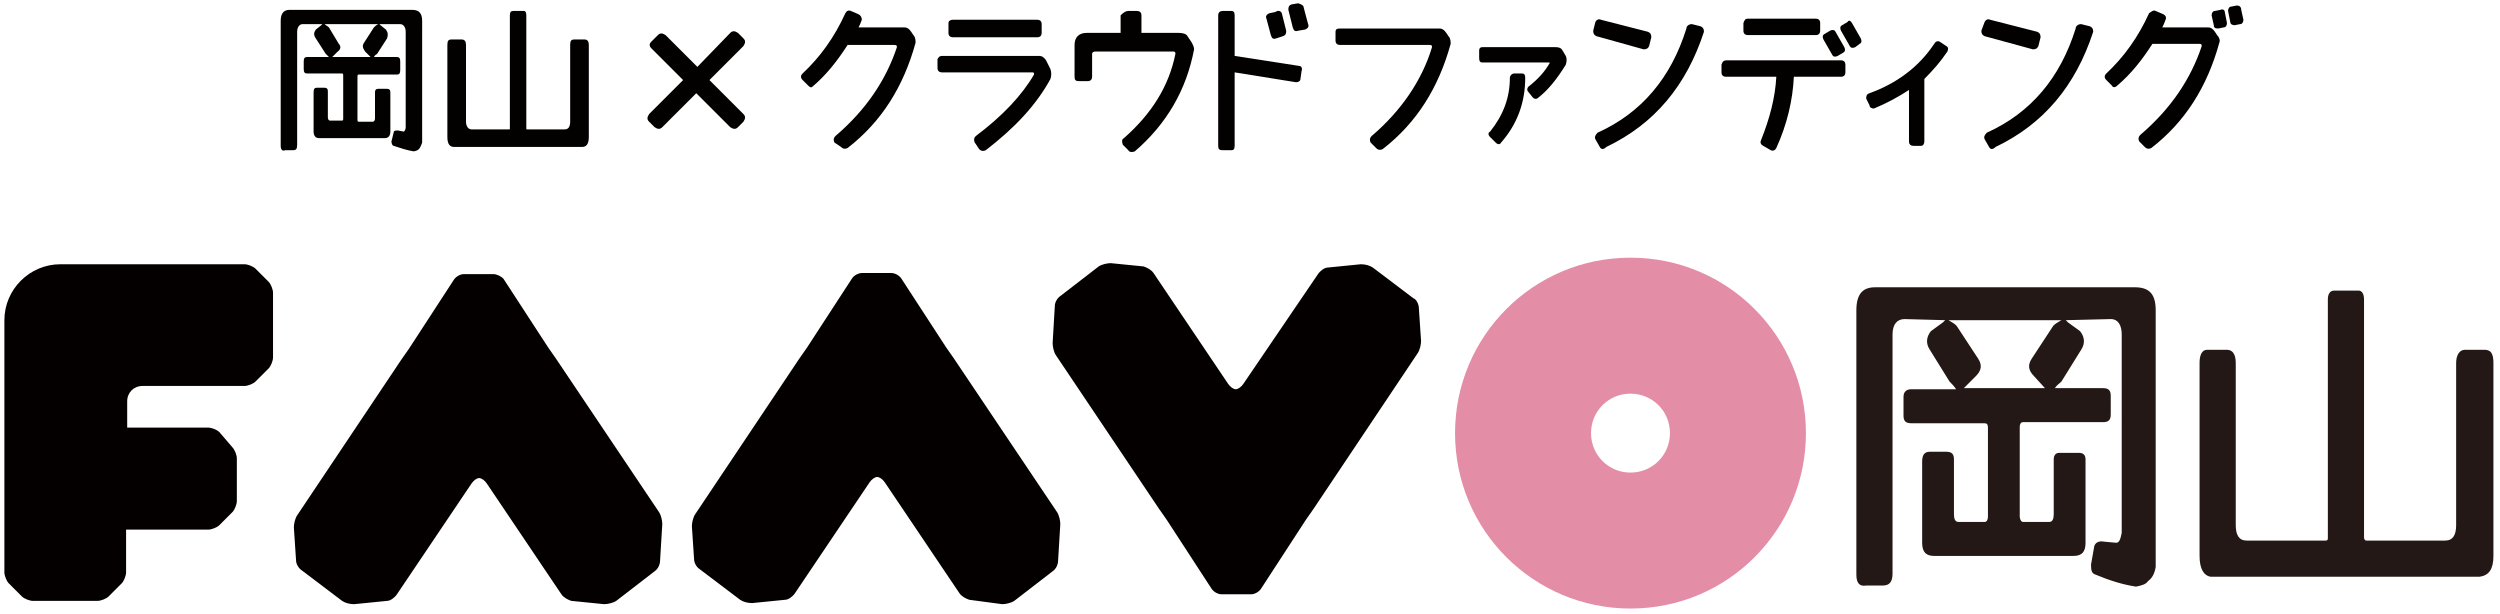
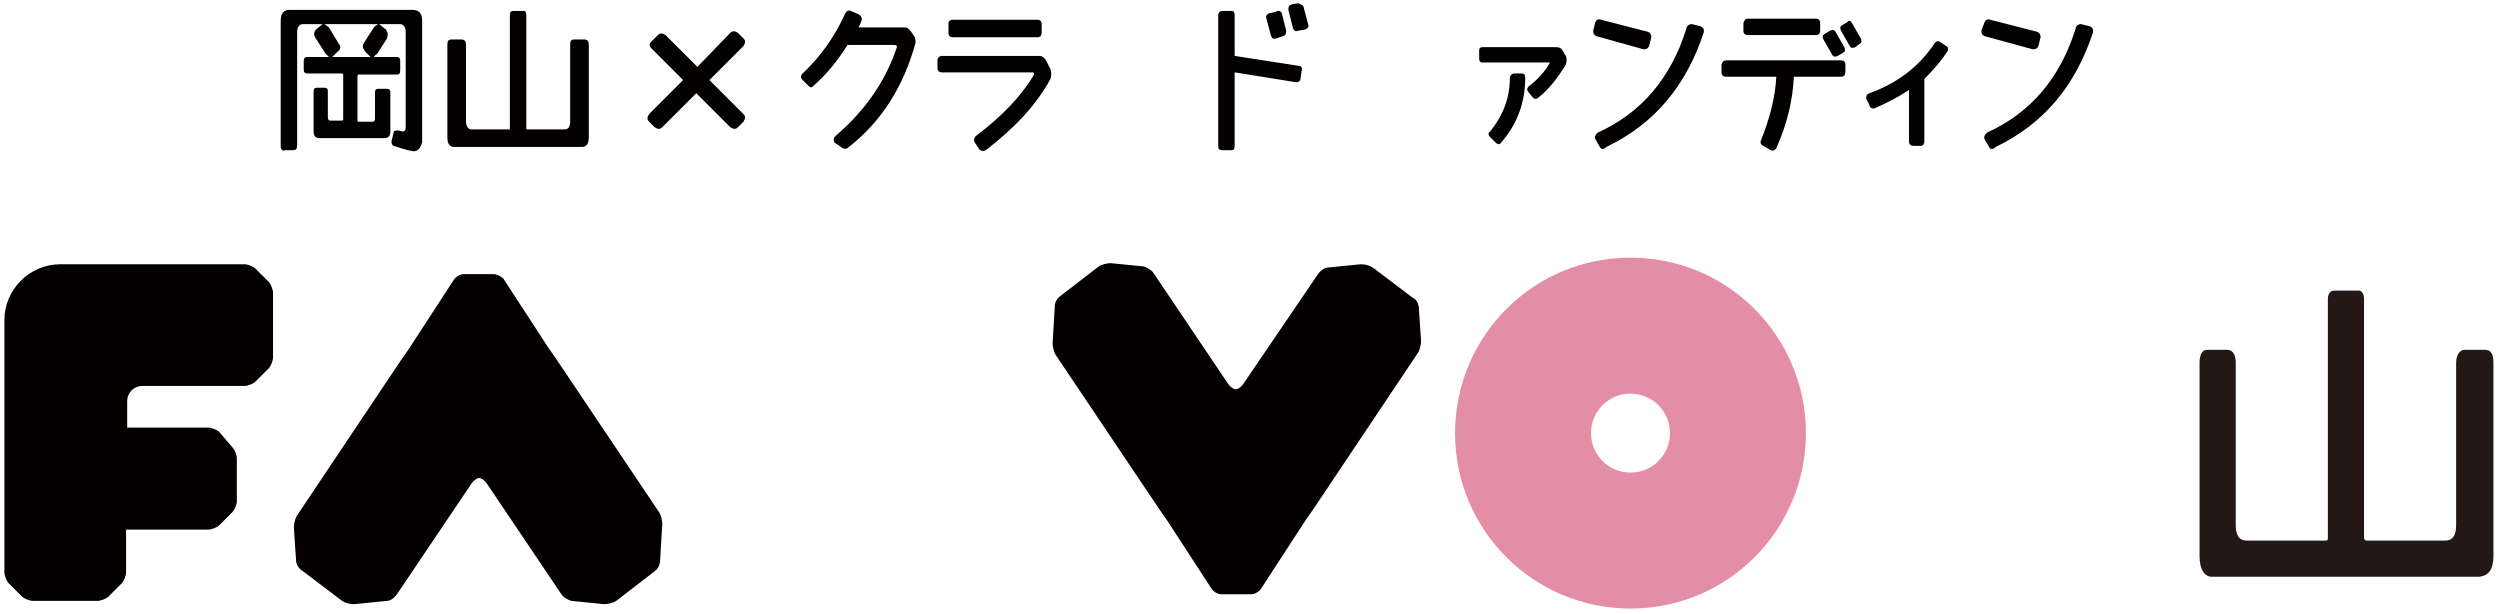
<svg xmlns="http://www.w3.org/2000/svg" id="レイヤー_1" width="228" height="56" viewBox="0 0 228 56">
  <style>.st0{fill:#040000}.st1{fill:#e48da7}.st2{fill:#231815}.st3{fill:#030000}</style>
  <g id="XMLID_355_">
    <g id="XMLID_397_">
      <g id="XMLID_412_">
-         <path id="XMLID_413_" class="st0" d="M91.4 55.1c.3 0 .8-.1 1.1-.3l3.5-2.7c.3-.2.5-.6.5-1l.2-3.3c0-.3-.1-.8-.3-1.1l-9.4-14c-.2-.3-.5-.7-.7-1l-4.1-6.3c-.2-.3-.6-.5-.9-.5h-2.7c-.3 0-.7.2-.9.5l-4.1 6.3c-.2.3-.5.7-.7 1l-9.5 14.2c-.2.3-.3.8-.3 1.1l.2 3c0 .3.2.7.5.9l3.7 2.8c.3.2.7.3 1.1.3l3-.3c.3 0 .7-.3.9-.6L79.3 44c.2-.3.5-.5.7-.5.2 0 .5.2.7.5l6.8 10.1c.2.3.6.5.9.6l3 .4z" />
-       </g>
+         </g>
      <g id="XMLID_410_">
        <path id="XMLID_411_" class="st0" d="M101.3 24c-.3 0-.8.1-1.1.3L96.7 27c-.3.2-.5.6-.5.9l-.2 3.4c0 .3.1.8.3 1.1l9.4 14c.2.3.5.7.7 1l4.1 6.3c.2.3.6.5.9.5h2.7c.3 0 .7-.2.9-.5l4.1-6.3c.2-.3.5-.7.7-1l9.5-14.2c.2-.3.3-.8.3-1.1l-.2-3c0-.3-.2-.8-.5-.9l-3.7-2.8c-.3-.2-.7-.3-1.1-.3l-3 .3c-.3 0-.7.3-.9.6l-6.8 10c-.2.3-.5.5-.7.5-.2 0-.5-.2-.7-.5l-6.8-10.1c-.2-.3-.6-.5-.9-.6l-3-.3z" />
      </g>
      <g id="XMLID_408_">
        <path id="XMLID_409_" class="st0" d="M55.1 55.1c.3 0 .8-.1 1.1-.3l3.5-2.7c.3-.2.5-.6.5-1l.2-3.3c0-.3-.1-.8-.3-1.1l-9.4-14c-.2-.3-.5-.7-.7-1l-4.1-6.3c-.2-.2-.6-.4-.9-.4h-2.7c-.3 0-.7.2-.9.5l-4.1 6.3c-.2.3-.5.7-.7 1L27.1 47c-.2.3-.3.8-.3 1.1l.2 3c0 .3.2.7.5.9l3.7 2.8c.3.2.7.3 1.1.3l3-.3c.3 0 .7-.3.9-.6L43 44.1c.2-.3.5-.5.7-.5.2 0 .5.2.7.5l6.8 10.1c.2.3.6.5.9.6l3 .3z" />
      </g>
      <path id="XMLID_407_" class="st0" d="M24.5 25.7l-1.2-1.2c-.2-.2-.7-.4-1-.4H6.6 5.5c-2.8 0-5.1 2.3-5.1 5.1v23c0 .3.2.8.4 1L2 54.4c.2.2.7.4 1 .4h5.9c.3 0 .8-.2 1-.4l1.2-1.2c.2-.2.4-.7.4-1v-3.9H19c.3 0 .8-.2 1-.4l1.2-1.2c.2-.2.4-.7.4-1v-3.9c0-.3-.2-.8-.4-1L20 39.4c-.2-.2-.7-.4-1-.4h-7.4v-2.2-.2c0-.8.6-1.4 1.4-1.4h9.3c.3 0 .8-.2 1-.4l1.2-1.2c.2-.2.4-.7.4-1v-5.9c0-.3-.2-.8-.4-1z" />
      <path id="XMLID_404_" class="st1" d="M148.7 23.5c-8.9 0-16 7.2-16 16 0 8.9 7.2 16 16 16 8.9 0 16-7.2 16-16s-7.1-16-16-16zm0 19.6c-2 0-3.6-1.6-3.6-3.6s1.6-3.6 3.6-3.6 3.6 1.6 3.6 3.6-1.6 3.6-3.6 3.6z" />
      <g id="XMLID_398_">
-         <path id="XMLID_401_" class="st2" d="M169.3 52.4V28.3c0-1.5.6-2.1 1.7-2.1h23.7c1.3 0 1.9.6 1.9 2.1v23.4c-.1.6-.3 1-.7 1.3-.2.3-.6.4-1.1.5-1.3-.2-2.5-.6-3.7-1.1-.3-.1-.4-.3-.4-.9l.3-1.7c.1-.3.4-.5.9-.4l1.1.1c.3 0 .4-.4.5-.9V30.5c0-.8-.3-1.4-1-1.4l-4.1.1.2.2 1.1.8c.4.5.5 1.1.1 1.7l-1.8 2.9c-.2.2-.4.3-.6.6h4.4c.5 0 .7.2.7.7v1.7c0 .5-.2.7-.7.7h-7.3c-.2 0-.3.2-.3.4v8.2c0 .2.1.5.3.5h2.4c.3 0 .4-.3.4-.7v-5c0-.4.2-.6.5-.6h1.8c.4 0 .6.2.6.6v7.6c0 .8-.3 1.2-1.1 1.2h-12.7c-.7 0-1.1-.3-1.1-1.2v-7.4c0-.6.2-.9.7-.9h1.5c.5 0 .7.2.7.7v5c0 .4.1.7.4.7h2.4c.2 0 .3-.2.3-.5V39c0-.3-.1-.4-.3-.4h-6.7c-.5 0-.7-.2-.7-.7v-1.7c0-.5.3-.7.7-.7h4.1c-.2-.3-.4-.5-.6-.7l-1.8-2.9c-.4-.6-.3-1.2.1-1.7l1.1-.8.2-.2-3.7-.1c-.7 0-1.1.5-1.1 1.4v21.8c0 .8-.3 1.1-.9 1.1h-1.5c-.6.1-.9-.2-.9-1zm10.9-18.1l-1.1 1.1h7.4l-1-1.1c-.5-.5-.6-1-.2-1.6l1.9-2.9c.2-.3.5-.4.8-.6h-10.3c.3.2.6.3.8.6l1.9 2.9c.4.6.3 1.1-.2 1.6z" />
        <path id="XMLID_399_" class="st2" d="M200.6 50.7V33.1c0-.7.2-1.2.7-1.2h1.8c.5 0 .8.4.8 1.2v14.8c0 .9.3 1.4 1 1.4h7.2c.2 0 .2-.1.2-.3V27.3c0-.5.2-.8.6-.8h2.2c.3 0 .5.3.5.8V49c0 .2.1.3.2.3h7.2c.7 0 1-.5 1-1.4V33.1c0-.7.3-1.2.8-1.2h1.8c.6 0 .8.4.8 1.2v17.6c0 1.2-.4 1.8-1.3 1.9h-24.5c-.6-.1-1-.7-1-1.9z" />
      </g>
    </g>
    <g id="XMLID_356_">
      <path id="XMLID_394_" class="st3" d="M25.6 13.3V1.9c0-.7.3-1 .8-1h11.2c.6 0 .9.3.9 1V13c-.1.3-.2.5-.3.6-.1.1-.3.2-.5.2-.6-.1-1.2-.3-1.8-.5-.1 0-.2-.2-.2-.4l.2-.8c0-.2.2-.2.4-.2l.5.1c.1 0 .2-.2.2-.4V2.9c0-.4-.2-.7-.5-.7h-1.9l.1.1.5.4c.2.3.2.5.1.8l-.9 1.4c-.1.1-.2.1-.3.3h2.1c.2 0 .3.1.3.4v.8c0 .3-.1.4-.3.4h-3.5c-.1 0-.1.1-.1.2v3.9c0 .1 0 .2.1.2H34c.1 0 .2-.1.2-.3V8.4c0-.2.1-.3.3-.3h.8c.2 0 .3.1.3.3V12c0 .4-.2.6-.5.6h-6c-.3 0-.5-.2-.5-.6V8.4c0-.3.1-.4.3-.4h.7c.2 0 .3.1.3.3v2.4c0 .2.1.3.2.3h1.1c.1 0 .1-.1.1-.2V6.9c0-.1 0-.2-.1-.2H28c-.2 0-.3-.1-.3-.4v-.7c0-.3.1-.4.3-.4h2l-.3-.3-.9-1.4c-.2-.3-.2-.5 0-.8l.5-.4.1-.1h-1.8c-.3 0-.5.3-.5.7v10.3c0 .4-.1.5-.4.5H26c-.2.1-.4 0-.4-.4zm5.2-8.6l-.5.5h3.5l-.5-.5c-.2-.3-.3-.5-.1-.8l.9-1.4c.1-.1.2-.2.4-.3h-4.9c.1.1.3.2.4.3l.9 1.5c.2.2.2.5-.1.7z" />
      <path id="XMLID_392_" class="st3" d="M40.8 12.5V4.1c0-.4.1-.5.4-.5h.9c.3 0 .4.2.4.5v7c0 .4.2.7.5.7h3.4c.1 0 .1 0 .1-.1V1.4c0-.3.1-.4.3-.4h1c.1 0 .2.1.2.4v10.3c0 .1 0 .1.1.1h3.4c.3 0 .5-.2.5-.7v-7c0-.4.1-.5.4-.5h.9c.3 0 .4.2.4.5v8.4c0 .6-.2.9-.6.9H41.4c-.4 0-.6-.3-.6-.9z" />
      <path id="XMLID_390_" class="st3" d="M59.4 3.8l.6-.6c.2-.2.4-.2.7 0l2.9 2.9 3-3.1c.2-.2.4-.2.7 0l.5.5c.2.2.2.4 0 .7l-3.1 3.1 3.1 3.1c.2.2.2.4 0 .7l-.5.5c-.2.2-.4.2-.7 0l-3.1-3.1-3.1 3.1c-.2.2-.4.2-.7 0l-.5-.5c-.2-.2-.2-.4 0-.7l3.1-3.1-2.9-2.9c-.2-.2-.2-.4 0-.6z" />
      <path id="XMLID_388_" class="st3" d="M77.6 1l.7.3c.2.1.3.3.3.5-.1.3-.2.5-.3.7h4.2c.2 0 .4.1.6.4l.2.3c.2.2.2.5.2.7-1.1 4-3.1 7.2-6.2 9.6-.2.1-.4.1-.6-.1l-.6-.4c-.1-.2-.1-.4.1-.6 2.8-2.4 4.6-5.1 5.6-8.1 0-.2-.1-.2-.3-.2h-4.2c-.9 1.4-1.9 2.7-3.2 3.8-.1.1-.2.1-.4-.1l-.5-.5c-.2-.2-.2-.4 0-.6 1.6-1.5 2.9-3.3 3.9-5.5.1-.2.3-.3.5-.2z" />
      <path id="XMLID_385_" class="st3" d="M85.9 5.1h8.9c.2 0 .4.1.6.4l.4.8c.1.3.1.6 0 .9-1.3 2.4-3.3 4.5-5.9 6.5-.2.1-.4.1-.6-.1l-.4-.6c-.1-.2-.1-.4.1-.6 2.4-1.8 4.2-3.7 5.3-5.6 0-.2 0-.2-.2-.2h-8.2c-.2 0-.4-.1-.4-.4v-.8c.1-.2.2-.3.4-.3zm1-3.3h7.7c.2 0 .4.1.4.4V3c0 .2-.1.4-.4.4h-7.7c-.2 0-.4-.1-.4-.4v-.9c0-.2.2-.3.4-.3z" />
-       <path id="XMLID_383_" class="st3" d="M102.9 1h.8c.2 0 .4.1.4.4V3h3.4c.4 0 .7.1.8.3l.4.6c.1.2.2.4.2.6-.7 3.7-2.5 6.8-5.4 9.3-.2.1-.5.1-.6-.1l-.5-.5c-.1-.3-.1-.5.1-.6 2.5-2.2 4.1-4.7 4.7-7.7 0-.2-.1-.2-.3-.2h-7c-.2 0-.3.1-.3.2V7c0 .2-.1.4-.4.4h-.8c-.3 0-.4-.1-.4-.4V4.1c0-.7.4-1.1 1.1-1.1h3.1V1.4c.3-.3.5-.4.7-.4z" />
      <path id="XMLID_379_" class="st3" d="M111.5 1h.8c.2 0 .3.1.3.4v3.7l5.8.9c.3 0 .4.2.3.5l-.1.7c0 .2-.2.3-.4.3l-5.6-.9v6.7c0 .3-.1.4-.3.4h-.8c-.3 0-.4-.1-.4-.4V1.4c0-.3.2-.4.4-.4zm5.4.2l.4 1.6c0 .2 0 .4-.3.5l-.6.2c-.3.1-.4 0-.5-.3l-.4-1.5c-.1-.2 0-.4.3-.5l.5-.1c.3-.2.5-.1.6.1zm2-.5l.4 1.5c.1.2 0 .4-.3.5l-.6.1c-.3.1-.4 0-.5-.3l-.4-1.6c0-.2 0-.4.3-.5l.6-.1c.3.1.5.2.5.4z" />
-       <path id="XMLID_377_" class="st3" d="M122.2 2.6h9.1c.2 0 .4.1.6.4l.2.3c.2.2.2.5.2.7-1.1 4-3.1 7.2-6.2 9.6-.2.1-.4.1-.6-.1l-.5-.5c-.1-.2-.1-.4.1-.6 2.7-2.3 4.6-5.1 5.5-8.1 0-.2-.1-.2-.2-.2h-8.2c-.2 0-.4-.1-.4-.4v-.8c0-.2.1-.3.4-.3z" />
      <path id="XMLID_374_" class="st3" d="M135.2 4.3h6.7c.3 0 .5.1.6.3l.3.5c.1.2.1.5 0 .8-.8 1.3-1.6 2.3-2.5 3-.2.2-.4.1-.5 0l-.4-.5c-.2-.2-.1-.4 0-.5.9-.7 1.5-1.4 1.9-2.1.1-.1 0-.1-.1-.1h-6c-.2 0-.3-.1-.3-.4v-.7c0-.2.1-.3.3-.3zm2.9 2.4h.7c.2 0 .3.1.3.4 0 2.2-.7 4.2-2.2 5.9-.1.2-.3.2-.5 0l-.5-.5c-.2-.2-.2-.4 0-.5 1.2-1.5 1.8-3.1 1.8-4.9 0-.2.2-.4.4-.4z" />
      <path id="XMLID_371_" class="st3" d="M146 1.8l4.3 1.1c.2.1.3.2.3.5l-.2.8c-.1.2-.2.3-.5.3l-4.3-1.2c-.2-.1-.3-.2-.3-.5l.2-.8c.1-.2.3-.3.5-.2zm-.1 11.6l-.4-.7c-.1-.2 0-.4.2-.6 4-1.8 6.7-5 8.1-9.5 0-.2.2-.4.5-.4l.8.2c.2.1.3.2.3.5-1.6 4.9-4.5 8.4-8.9 10.5-.3.3-.5.2-.6 0z" />
      <path id="XMLID_366_" class="st3" d="M157.5 5.5h10.4c.2 0 .4.1.4.4v.7c0 .2-.1.4-.4.4h-4.3c-.1 2.1-.6 4.3-1.6 6.5-.1.2-.3.3-.5.2l-.7-.4c-.2-.1-.3-.3-.2-.5.8-2 1.3-3.9 1.4-5.8h-4.6c-.2 0-.4-.1-.4-.4v-.7c.1-.3.2-.4.5-.4zm1.9-3.8h6.2c.2 0 .4.1.4.4v.7c0 .2-.1.4-.4.4h-6.2c-.2 0-.4-.1-.4-.4v-.7c.1-.3.2-.4.4-.4zm8 1.2l.8 1.4c.1.2.1.4-.1.5l-.5.3c-.2.1-.4.1-.5-.1l-.8-1.4c-.1-.2-.1-.4.1-.5l.5-.3c.2-.1.4-.1.5.1zm1.5-.8l.8 1.4c.1.2.1.4-.1.5l-.4.3c-.2.1-.4.1-.5-.1l-.8-1.4c-.1-.2-.1-.4.1-.5l.5-.3c.1-.2.3-.1.4.1z" />
      <path id="XMLID_364_" class="st3" d="M170.5 9.6l-.3-.6c0-.2 0-.4.3-.5 2.5-.9 4.5-2.4 5.9-4.5.1-.2.3-.3.5-.2l.6.4c.2.1.2.3.1.5-.6.9-1.3 1.7-2.1 2.5v5.7c0 .2-.1.4-.3.4h-.7c-.2 0-.4-.1-.4-.4V8.2c-.9.6-2 1.2-3.2 1.7-.2 0-.4-.1-.4-.3z" />
      <path id="XMLID_361_" class="st3" d="M181.5 1.8l4.3 1.1c.2.1.3.2.3.5l-.2.8c-.1.2-.2.3-.5.3L181 3.3c-.2-.1-.3-.2-.3-.5l.3-.8c.1-.2.3-.3.5-.2zm-.1 11.6l-.4-.7c-.1-.2 0-.4.2-.6 4-1.8 6.7-5 8.1-9.5 0-.2.2-.4.5-.4l.8.2c.2.1.3.2.3.5-1.6 4.9-4.5 8.4-8.9 10.5-.3.3-.5.2-.6 0z" />
-       <path id="XMLID_357_" class="st3" d="M196.6 1l.7.3c.2.1.3.3.2.5-.1.3-.2.5-.3.7h4.2c.2 0 .4.1.6.4l.2.3c.2.2.3.5.2.7-1.1 4-3.1 7.2-6.2 9.6-.2.1-.4.1-.6-.1l-.5-.5c-.1-.2-.1-.4.1-.6 2.8-2.4 4.6-5.1 5.6-8.1 0-.2-.1-.2-.3-.2h-4.2c-.9 1.4-1.9 2.7-3.2 3.8-.2.2-.4.2-.5 0l-.5-.5c-.2-.2-.2-.4 0-.6 1.6-1.5 2.9-3.3 3.9-5.5.3-.2.4-.3.6-.2zm6.3.1l.2 1c0 .2-.1.4-.3.4l-.5.1c-.3 0-.4-.1-.4-.3l-.2-.9c0-.2.1-.4.3-.4l.5-.1c.2-.1.4 0 .4.2zm1.5-.2l.2.9c0 .2-.1.4-.3.4l-.5.1c-.2 0-.4-.1-.4-.3l-.2-1c0-.2.1-.4.3-.4l.5-.1c.2 0 .4.1.4.4z" />
    </g>
  </g>
</svg>